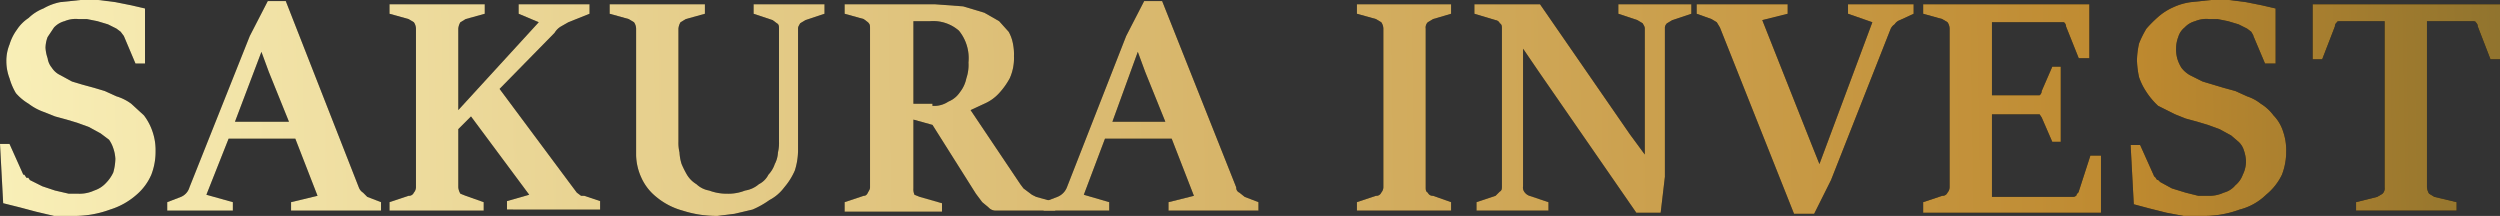
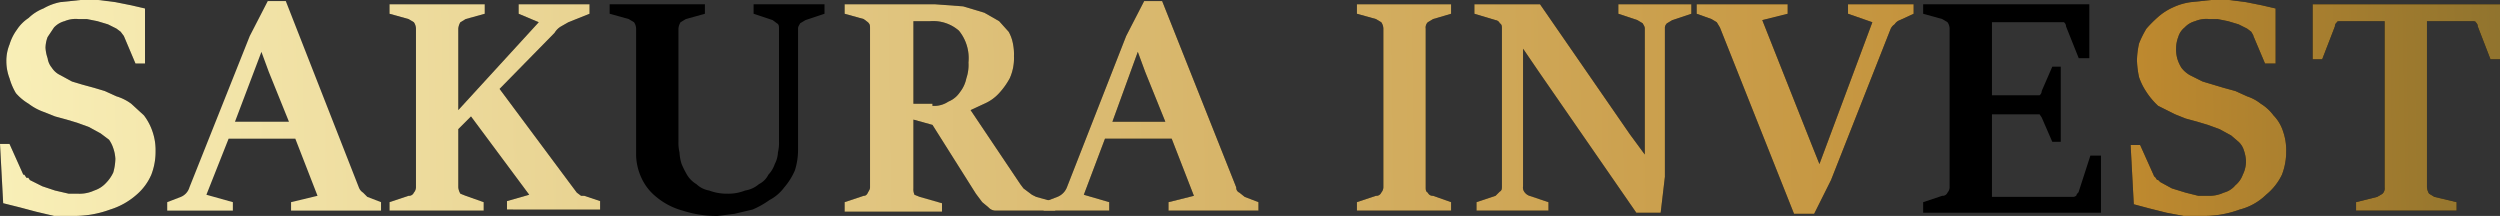
<svg xmlns="http://www.w3.org/2000/svg" id="Layer_1" data-name="Layer 1" width="236.2" height="20.4" viewBox="0 0 236.2 20.4">
  <rect x="0" y="0" width="236.2" height="20.4" fill="#333333" stroke="none" />
  <defs>
    <style>.cls-1{fill:url(#新規グラデーションスウォッ_24);}</style>
    <linearGradient id="新規グラデーションスウォッ_24" x1="-21.75" y1="12.28" x2="250.81" y2="7.87" gradientUnits="userSpaceOnUse">
      <stop offset="0" stop-color="#fffac6" />
      <stop offset="0.82" stop-color="#be892f" />
      <stop offset="1" stop-color="#7e6b2e" />
    </linearGradient>
  </defs>
  <path d="M6.8,20.4H5.1L3.4,20l-1.5-.4L.3,19.2,0,13.6H.9l1.3,2.9h.1l.2.3h.2c0,.1.1.1.1.2l1.2.6,1.2.4,1.3.3h.9a3.3,3.3,0,0,0,1.5-.3,2.6,2.6,0,0,0,1.1-.7,3.6,3.6,0,0,0,.7-1,5.1,5.1,0,0,0,.2-1.3,3.6,3.6,0,0,0-.2-1,3,3,0,0,0-.4-.8l-.8-.6-1.1-.6-1.1-.4-1-.3-1.1-.3-1-.4a5.3,5.3,0,0,1-1.5-.8A4.9,4.9,0,0,1,1.5,8.8,5.9,5.9,0,0,1,.9,7.4,4.5,4.5,0,0,1,.6,5.8,4.1,4.1,0,0,1,.9,4.2a4.6,4.6,0,0,1,.7-1.4A3.8,3.8,0,0,1,2.7,1.7,4.2,4.2,0,0,1,4.1.8,5.2,5.2,0,0,1,5.7.2L7.6,0H9.3l1.6.2,1.5.3,1.3.3V6h-.9L11.7,3.4,11.4,3,11,2.7l-.8-.4L9.2,2l-1-.2H7.4A2.7,2.7,0,0,0,6.1,2a2.1,2.1,0,0,0-1,.6l-.6.9a3,3,0,0,0-.2,1,3.6,3.6,0,0,0,.2,1,1.8,1.8,0,0,0,.4.9,1.9,1.9,0,0,0,.8.7l1.1.6,1,.3,1.1.3,1,.3,1.1.5a4.6,4.6,0,0,1,1.4.7l1.2,1.1a5.3,5.3,0,0,1,.8,1.5,5.4,5.4,0,0,1,.3,1.9,6,6,0,0,1-.4,2.2,5.2,5.2,0,0,1-1.4,1.9,6.8,6.8,0,0,1-2.5,1.4A9.7,9.7,0,0,1,6.8,20.4Z" />
-   <path d="M15.8,19.1l1.3-.5a1.4,1.4,0,0,0,.8-.9L23.6,3.4,25.3.1H27l6.9,17.6a1,1,0,0,0,.4.5l.4.4,1.3.5v.8H27.5v-.8l2.5-.6-2.1-5.4H21.6l-2.1,5.3,2.5.7v.8H15.8Zm11.5-7.6L25.4,6.8l-.7-1.9-2.5,6.6Z" />
  <path d="M36.8,19.1l1.8-.6a.5.5,0,0,0,.5-.3.8.8,0,0,0,.2-.5V2.7a1.1,1.1,0,0,0-.2-.6l-.5-.3-1.8-.5V.4h9v.9L44,1.8l-.5.3a1.4,1.4,0,0,0-.2.6v7.7l7.6-8.3L49,1.3V.4h6.7v.9l-2,.8-.7.4a1.7,1.7,0,0,0-.6.6L47.2,8.4l6.7,9,.3.4.3.4.4.3h.3l1.5.5v.8H47.9v-.8l2.1-.6L44.5,11l-1.2,1.2v5.5a1.4,1.4,0,0,0,.2.6l.5.2,1.7.6v.8H36.8Z" />
  <path d="M67.8,20.4a10.4,10.4,0,0,1-3.3-.5A6.6,6.6,0,0,1,62,18.6a4.9,4.9,0,0,1-1.4-1.8,5.4,5.4,0,0,1-.5-2.1V2.7a1.1,1.1,0,0,0-.2-.6l-.5-.3-1.8-.5V.4h9v.9l-1.8.5-.5.3a1.4,1.4,0,0,0-.2.6V13.4a3.8,3.8,0,0,0,.1,1,4.3,4.3,0,0,0,.2,1.1,9.3,9.3,0,0,0,.5,1,2.6,2.6,0,0,0,.9.9A2.3,2.3,0,0,0,67,18a4.7,4.7,0,0,0,1.7.3,4.3,4.3,0,0,0,1.7-.3,2.6,2.6,0,0,0,1.3-.6,2,2,0,0,0,.9-.9,2.7,2.7,0,0,0,.6-1,2.6,2.6,0,0,0,.3-1.1,3.8,3.8,0,0,0,.1-1V2.7c0-.2,0-.4-.2-.5L73,1.9l-1.8-.6V.4h6.7v.9l-1.8.6-.5.3c-.1.2-.2.3-.2.5V14.1a6.4,6.4,0,0,1-.3,2,6.2,6.2,0,0,1-1,1.6,4.1,4.1,0,0,1-1.4,1.2,8.3,8.3,0,0,1-1.6.9l-1.7.4Z" />
  <path d="M79.8,19.1l1.8-.6c.2,0,.3-.1.4-.3s.2-.3.2-.5V2.7c0-.3,0-.4-.2-.6l-.4-.3-1.8-.5V.4h8.5L91,.6l2,.6,1.4.8.9,1a3.6,3.6,0,0,1,.4,1.1,4.9,4.9,0,0,1,.1,1.2,4.6,4.6,0,0,1-.4,2.1,7.1,7.1,0,0,1-1,1.4,4.1,4.1,0,0,1-1.4,1l-1.3.6,4.7,7,.3.4.4.3.4.3.4.2,1.8.5v.8H94.1a.9.9,0,0,1-.7-.3l-.6-.5-.6-.8-4.1-6.5-1.8-.5v6.5a1.3,1.3,0,0,0,.1.6l.5.2,2.1.6v.8H79.8ZM88.1,10a2.4,2.4,0,0,0,1.5-.4,2.4,2.4,0,0,0,1.1-.9,3.1,3.1,0,0,0,.6-1.3,3.9,3.9,0,0,0,.2-1.5,4.1,4.1,0,0,0-.9-3A3.7,3.7,0,0,0,87.9,2H86.3V9.8h1.8Z" />
  <path d="M98.6,19.1l1.3-.5a1.6,1.6,0,0,0,.9-.9l5.6-14.3L108.1.1h1.7l7,17.6a.5.5,0,0,0,.3.5l.5.4,1.3.5v.8h-8.5v-.8l2.4-.6-2.1-5.4h-6.3l-2,5.3,2.4.7v.8H98.6Zm11.5-7.6-1.9-4.7-.7-1.9-2.4,6.6Z" />
  <path d="M128.2,19.1l1.8-.6a.5.5,0,0,0,.5-.3.8.8,0,0,0,.2-.5V2.7a1.1,1.1,0,0,0-.2-.6l-.5-.3-1.8-.5V.4h8.9v.9l-1.7.5-.5.3a.7.7,0,0,0-.2.6v15c0,.2,0,.4.2.5a.5.5,0,0,0,.5.3l1.7.6v.8h-8.9Z" />
  <path d="M145.4,6.8l-1.5-2.2v13a.7.7,0,0,0,.1.5,1,1,0,0,0,.5.4l1.8.6v.8h-6.8v-.8l1.8-.6.4-.4c.2-.1.2-.3.2-.5V2.7c0-.2,0-.4-.2-.5a.5.5,0,0,0-.4-.3l-2-.6V.4h6.2L154,12.7l1.4,1.9V2.7c0-.2-.1-.3-.2-.5l-.5-.3-1.8-.6V.4h6.9v.9l-1.8.6-.5.3a.6.6,0,0,0-.2.5v14l-.4,3.4h-2.3Z" />
  <path d="M162.5,2.6l-.3-.5-.5-.3-1.4-.5V.4h8.6v.9l-2.4.6,4.6,11.6.8,2,5-13.4-2.3-.8V.4h6.2v.9l-1.3.6a1,1,0,0,0-.5.4,1,1,0,0,0-.4.5L173,17l-1.6,3.2h-1.9Z" />
  <path d="M181.7,19.1l1.8-.6a.5.5,0,0,0,.5-.3.8.8,0,0,0,.2-.5V2.7a1.1,1.1,0,0,0-.2-.6l-.5-.3-1.8-.5V.4h15.7V5.5h-1l-1.2-3a.5.5,0,0,0-.2-.4h-6.8V9h4.5a.5.5,0,0,0,.2-.4l1-2.3h.8v7.1h-.8l-1-2.3-.2-.3h-4.5v7.8h7.7c.1,0,.3-.1.3-.2s.2-.2.2-.3l1.1-3.4h1v5.4H181.7Z" />
  <path d="M208,20.4h-1.7l-1.6-.3-1.6-.4-1.5-.4-.3-5.6h.9l1.3,2.9a.1.1,0,0,0,.1.1l.2.3h.1l.2.2,1.1.6,1.3.4,1.2.3h1a3.2,3.2,0,0,0,1.4-.3,2.1,2.1,0,0,0,1.1-.7,2.3,2.3,0,0,0,.7-1,2.8,2.8,0,0,0,.3-1.3,3.6,3.6,0,0,0-.2-1,1.8,1.8,0,0,0-.5-.8l-.7-.6-1.1-.6-1.1-.4-1-.3-1.1-.3-1-.4-1.6-.8a6.9,6.9,0,0,1-1.1-1.3,6.1,6.1,0,0,1-.7-1.4,8.8,8.8,0,0,1-.2-1.6,7.8,7.8,0,0,1,.2-1.6,9.1,9.1,0,0,1,.7-1.4,11.4,11.4,0,0,1,1.1-1.1,5.5,5.5,0,0,1,1.4-.9A5.8,5.8,0,0,1,207,.2l1.9-.2h1.7l1.6.2,1.5.3,1.3.3V6h-1l-1.1-2.6c0-.1-.1-.2-.2-.4l-.4-.3-.8-.4-1-.3-1-.2h-.8a2.7,2.7,0,0,0-1.3.2,2.1,2.1,0,0,0-1,.6,1.8,1.8,0,0,0-.6.9,3,3,0,0,0-.2,1,3.4,3.4,0,0,0,.1,1,3.6,3.6,0,0,0,.4.9,2.7,2.7,0,0,0,.8.7l1.2.6,1,.3,1,.3,1.1.3,1.1.5a4.2,4.2,0,0,1,1.3.7,4.3,4.3,0,0,1,1.2,1.1,3.8,3.8,0,0,1,.9,1.5,5.4,5.4,0,0,1,.3,1.9,6,6,0,0,1-.4,2.2,5.5,5.5,0,0,1-1.5,1.9,5.5,5.5,0,0,1-2.5,1.4A9.7,9.7,0,0,1,208,20.4Z" />
  <path d="M222.6,19.1l2-.5.5-.3a.7.7,0,0,0,.2-.6V2h-4.1c-.2,0-.4,0-.4.1a.5.5,0,0,0-.2.4l-1.2,3.1h-.9V.4h17.7V5.6h-.9l-1.2-3.1a.5.5,0,0,0-.2-.4c0-.1-.2-.1-.4-.1h-4.2V17.7a1.4,1.4,0,0,0,.2.6l.5.3,2.1.5v.8h-9.5Z" />
  <path class="cls-1" d="M6.8,20.4H5.1L3.4,20l-1.5-.4L.3,19.2,0,13.6H.9l1.3,2.9h.1l.2.3h.2c0,.1.1.1.1.2l1.2.6,1.2.4,1.3.3h.9a3.3,3.3,0,0,0,1.5-.3,2.6,2.6,0,0,0,1.1-.7,3.6,3.6,0,0,0,.7-1,5.1,5.1,0,0,0,.2-1.3,3.6,3.6,0,0,0-.2-1,3,3,0,0,0-.4-.8l-.8-.6-1.1-.6-1.1-.4-1-.3-1.1-.3-1-.4a5.3,5.3,0,0,1-1.5-.8A4.9,4.9,0,0,1,1.5,8.8,5.9,5.9,0,0,1,.9,7.4,4.5,4.5,0,0,1,.6,5.8,4.1,4.1,0,0,1,.9,4.2a4.6,4.6,0,0,1,.7-1.4A3.8,3.8,0,0,1,2.7,1.7,4.2,4.2,0,0,1,4.1.8,5.2,5.2,0,0,1,5.7.2L7.6,0H9.3l1.6.2,1.5.3,1.3.3V6h-.9L11.7,3.4,11.4,3,11,2.7l-.8-.4L9.2,2l-1-.2H7.4A2.7,2.7,0,0,0,6.1,2a2.1,2.1,0,0,0-1,.6l-.6.9a3,3,0,0,0-.2,1,3.6,3.6,0,0,0,.2,1,1.8,1.8,0,0,0,.4.9,1.9,1.9,0,0,0,.8.7l1.1.6,1,.3,1.1.3,1,.3,1.1.5a4.6,4.6,0,0,1,1.4.7l1.2,1.1a5.3,5.3,0,0,1,.8,1.5,5.4,5.4,0,0,1,.3,1.9,6,6,0,0,1-.4,2.2,5.2,5.2,0,0,1-1.4,1.9,6.8,6.8,0,0,1-2.5,1.4A9.7,9.7,0,0,1,6.8,20.4Z" />
  <path class="cls-1" d="M15.8,19.1l1.3-.5a1.4,1.4,0,0,0,.8-.9L23.6,3.4,25.3.1H27l6.9,17.6a1,1,0,0,0,.4.5l.4.4,1.3.5v.8H27.5v-.8l2.5-.6-2.1-5.4H21.6l-2.1,5.3,2.5.7v.8H15.8Zm11.5-7.6L25.4,6.8l-.7-1.9-2.5,6.6Z" />
  <path class="cls-1" d="M36.8,19.1l1.8-.6a.5.5,0,0,0,.5-.3.8.8,0,0,0,.2-.5V2.7a1.1,1.1,0,0,0-.2-.6l-.5-.3-1.8-.5V.4h9v.9L44,1.8l-.5.3a1.4,1.4,0,0,0-.2.6v7.7l7.6-8.3L49,1.3V.4h6.7v.9l-2,.8-.7.4a1.7,1.7,0,0,0-.6.6L47.2,8.4l6.7,9,.3.4.3.4.4.3h.3l1.5.5v.8H47.9v-.8l2.1-.6L44.5,11l-1.2,1.2v5.5a1.4,1.4,0,0,0,.2.6l.5.2,1.7.6v.8H36.8Z" />
-   <path class="cls-1" d="M67.8,20.4a10.4,10.4,0,0,1-3.3-.5A6.6,6.6,0,0,1,62,18.6a4.9,4.9,0,0,1-1.4-1.8,5.4,5.4,0,0,1-.5-2.1V2.7a1.1,1.1,0,0,0-.2-.6l-.5-.3-1.8-.5V.4h9v.9l-1.8.5-.5.3a1.4,1.4,0,0,0-.2.6V13.4a3.8,3.8,0,0,0,.1,1,4.3,4.3,0,0,0,.2,1.1,9.3,9.3,0,0,0,.5,1,2.6,2.6,0,0,0,.9.9A2.3,2.3,0,0,0,67,18a4.7,4.7,0,0,0,1.7.3,4.3,4.3,0,0,0,1.7-.3,2.6,2.6,0,0,0,1.3-.6,2,2,0,0,0,.9-.9,2.7,2.7,0,0,0,.6-1,2.6,2.6,0,0,0,.3-1.1,3.8,3.8,0,0,0,.1-1V2.7c0-.2,0-.4-.2-.5L73,1.9l-1.8-.6V.4h6.7v.9l-1.8.6-.5.3c-.1.2-.2.3-.2.5V14.1a6.4,6.4,0,0,1-.3,2,6.2,6.2,0,0,1-1,1.6,4.1,4.1,0,0,1-1.4,1.2,8.3,8.3,0,0,1-1.6.9l-1.7.4Z" />
  <path class="cls-1" d="M79.8,19.1l1.8-.6c.2,0,.3-.1.4-.3s.2-.3.2-.5V2.7c0-.3,0-.4-.2-.6l-.4-.3-1.8-.5V.4h8.5L91,.6l2,.6,1.4.8.9,1a3.6,3.6,0,0,1,.4,1.1,4.9,4.9,0,0,1,.1,1.2,4.6,4.6,0,0,1-.4,2.1,7.1,7.1,0,0,1-1,1.4,4.1,4.1,0,0,1-1.4,1l-1.3.6,4.7,7,.3.4.4.3.4.3.4.2,1.8.5v.8H94.1a.9.9,0,0,1-.7-.3l-.6-.5-.6-.8-4.1-6.5-1.8-.5v6.5a1.3,1.3,0,0,0,.1.6l.5.2,2.1.6v.8H79.8ZM88.1,10a2.4,2.4,0,0,0,1.5-.4,2.4,2.4,0,0,0,1.1-.9,3.1,3.1,0,0,0,.6-1.3,3.9,3.9,0,0,0,.2-1.5,4.1,4.1,0,0,0-.9-3A3.7,3.7,0,0,0,87.9,2H86.3V9.8h1.8Z" />
  <path class="cls-1" d="M98.6,19.1l1.3-.5a1.6,1.6,0,0,0,.9-.9l5.6-14.3L108.1.1h1.7l7,17.6a.5.5,0,0,0,.3.5l.5.4,1.3.5v.8h-8.5v-.8l2.4-.6-2.1-5.4h-6.3l-2,5.3,2.4.7v.8H98.6Zm11.5-7.6-1.9-4.7-.7-1.9-2.4,6.6Z" />
  <path class="cls-1" d="M128.2,19.1l1.8-.6a.5.5,0,0,0,.5-.3.8.8,0,0,0,.2-.5V2.7a1.1,1.1,0,0,0-.2-.6l-.5-.3-1.8-.5V.4h8.9v.9l-1.7.5-.5.3a.7.7,0,0,0-.2.6v15c0,.2,0,.4.2.5a.5.5,0,0,0,.5.3l1.7.6v.8h-8.9Z" />
  <path class="cls-1" d="M145.4,6.8l-1.5-2.2v13a.7.7,0,0,0,.1.5,1,1,0,0,0,.5.4l1.8.6v.8h-6.8v-.8l1.8-.6.4-.4c.2-.1.2-.3.2-.5V2.7c0-.2,0-.4-.2-.5a.5.5,0,0,0-.4-.3l-2-.6V.4h6.2L154,12.7l1.4,1.9V2.7c0-.2-.1-.3-.2-.5l-.5-.3-1.8-.6V.4h6.9v.9l-1.8.6-.5.3a.6.6,0,0,0-.2.5v14l-.4,3.4h-2.3Z" />
  <path class="cls-1" d="M162.5,2.6l-.3-.5-.5-.3-1.4-.5V.4h8.6v.9l-2.4.6,4.6,11.6.8,2,5-13.4-2.3-.8V.4h6.2v.9l-1.3.6a1,1,0,0,0-.5.4,1,1,0,0,0-.4.5L173,17l-1.6,3.2h-1.9Z" />
-   <path class="cls-1" d="M181.7,19.1l1.8-.6a.5.5,0,0,0,.5-.3.8.8,0,0,0,.2-.5V2.7a1.1,1.1,0,0,0-.2-.6l-.5-.3-1.8-.5V.4h15.7V5.5h-1l-1.2-3a.5.5,0,0,0-.2-.4h-6.8V9h4.5a.5.5,0,0,0,.2-.4l1-2.3h.8v7.1h-.8l-1-2.3-.2-.3h-4.5v7.8h7.7c.1,0,.3-.1.3-.2s.2-.2.2-.3l1.1-3.4h1v5.4H181.7Z" />
  <path class="cls-1" d="M208,20.4h-1.7l-1.6-.3-1.6-.4-1.5-.4-.3-5.6h.9l1.3,2.9a.1.1,0,0,0,.1.1l.2.3h.1l.2.2,1.1.6,1.3.4,1.2.3h1a3.2,3.2,0,0,0,1.4-.3,2.1,2.1,0,0,0,1.1-.7,2.3,2.3,0,0,0,.7-1,2.8,2.8,0,0,0,.3-1.3,3.6,3.6,0,0,0-.2-1,1.8,1.8,0,0,0-.5-.8l-.7-.6-1.1-.6-1.1-.4-1-.3-1.1-.3-1-.4-1.6-.8a6.9,6.9,0,0,1-1.1-1.3,6.1,6.1,0,0,1-.7-1.4,8.8,8.8,0,0,1-.2-1.6,7.8,7.8,0,0,1,.2-1.6,9.1,9.1,0,0,1,.7-1.4,11.4,11.4,0,0,1,1.1-1.1,5.5,5.5,0,0,1,1.4-.9A5.8,5.8,0,0,1,207,.2l1.9-.2h1.7l1.6.2,1.5.3,1.3.3V6h-1l-1.1-2.6c0-.1-.1-.2-.2-.4l-.4-.3-.8-.4-1-.3-1-.2h-.8a2.7,2.7,0,0,0-1.3.2,2.1,2.1,0,0,0-1,.6,1.8,1.8,0,0,0-.6.9,3,3,0,0,0-.2,1,3.4,3.4,0,0,0,.1,1,3.6,3.6,0,0,0,.4.9,2.7,2.7,0,0,0,.8.7l1.2.6,1,.3,1,.3,1.1.3,1.1.5a4.2,4.2,0,0,1,1.3.7,4.3,4.3,0,0,1,1.2,1.1,3.8,3.8,0,0,1,.9,1.5,5.4,5.4,0,0,1,.3,1.9,6,6,0,0,1-.4,2.2,5.5,5.5,0,0,1-1.5,1.9,5.5,5.5,0,0,1-2.5,1.4A9.7,9.7,0,0,1,208,20.4Z" />
  <path class="cls-1" d="M222.6,19.1l2-.5.5-.3a.7.7,0,0,0,.2-.6V2h-4.1c-.2,0-.4,0-.4.1a.5.5,0,0,0-.2.4l-1.2,3.1h-.9V.4h17.7V5.6h-.9l-1.2-3.1a.5.5,0,0,0-.2-.4c0-.1-.2-.1-.4-.1h-4.2V17.7a1.4,1.4,0,0,0,.2.6l.5.3,2.1.5v.8h-9.5Z" />
</svg>